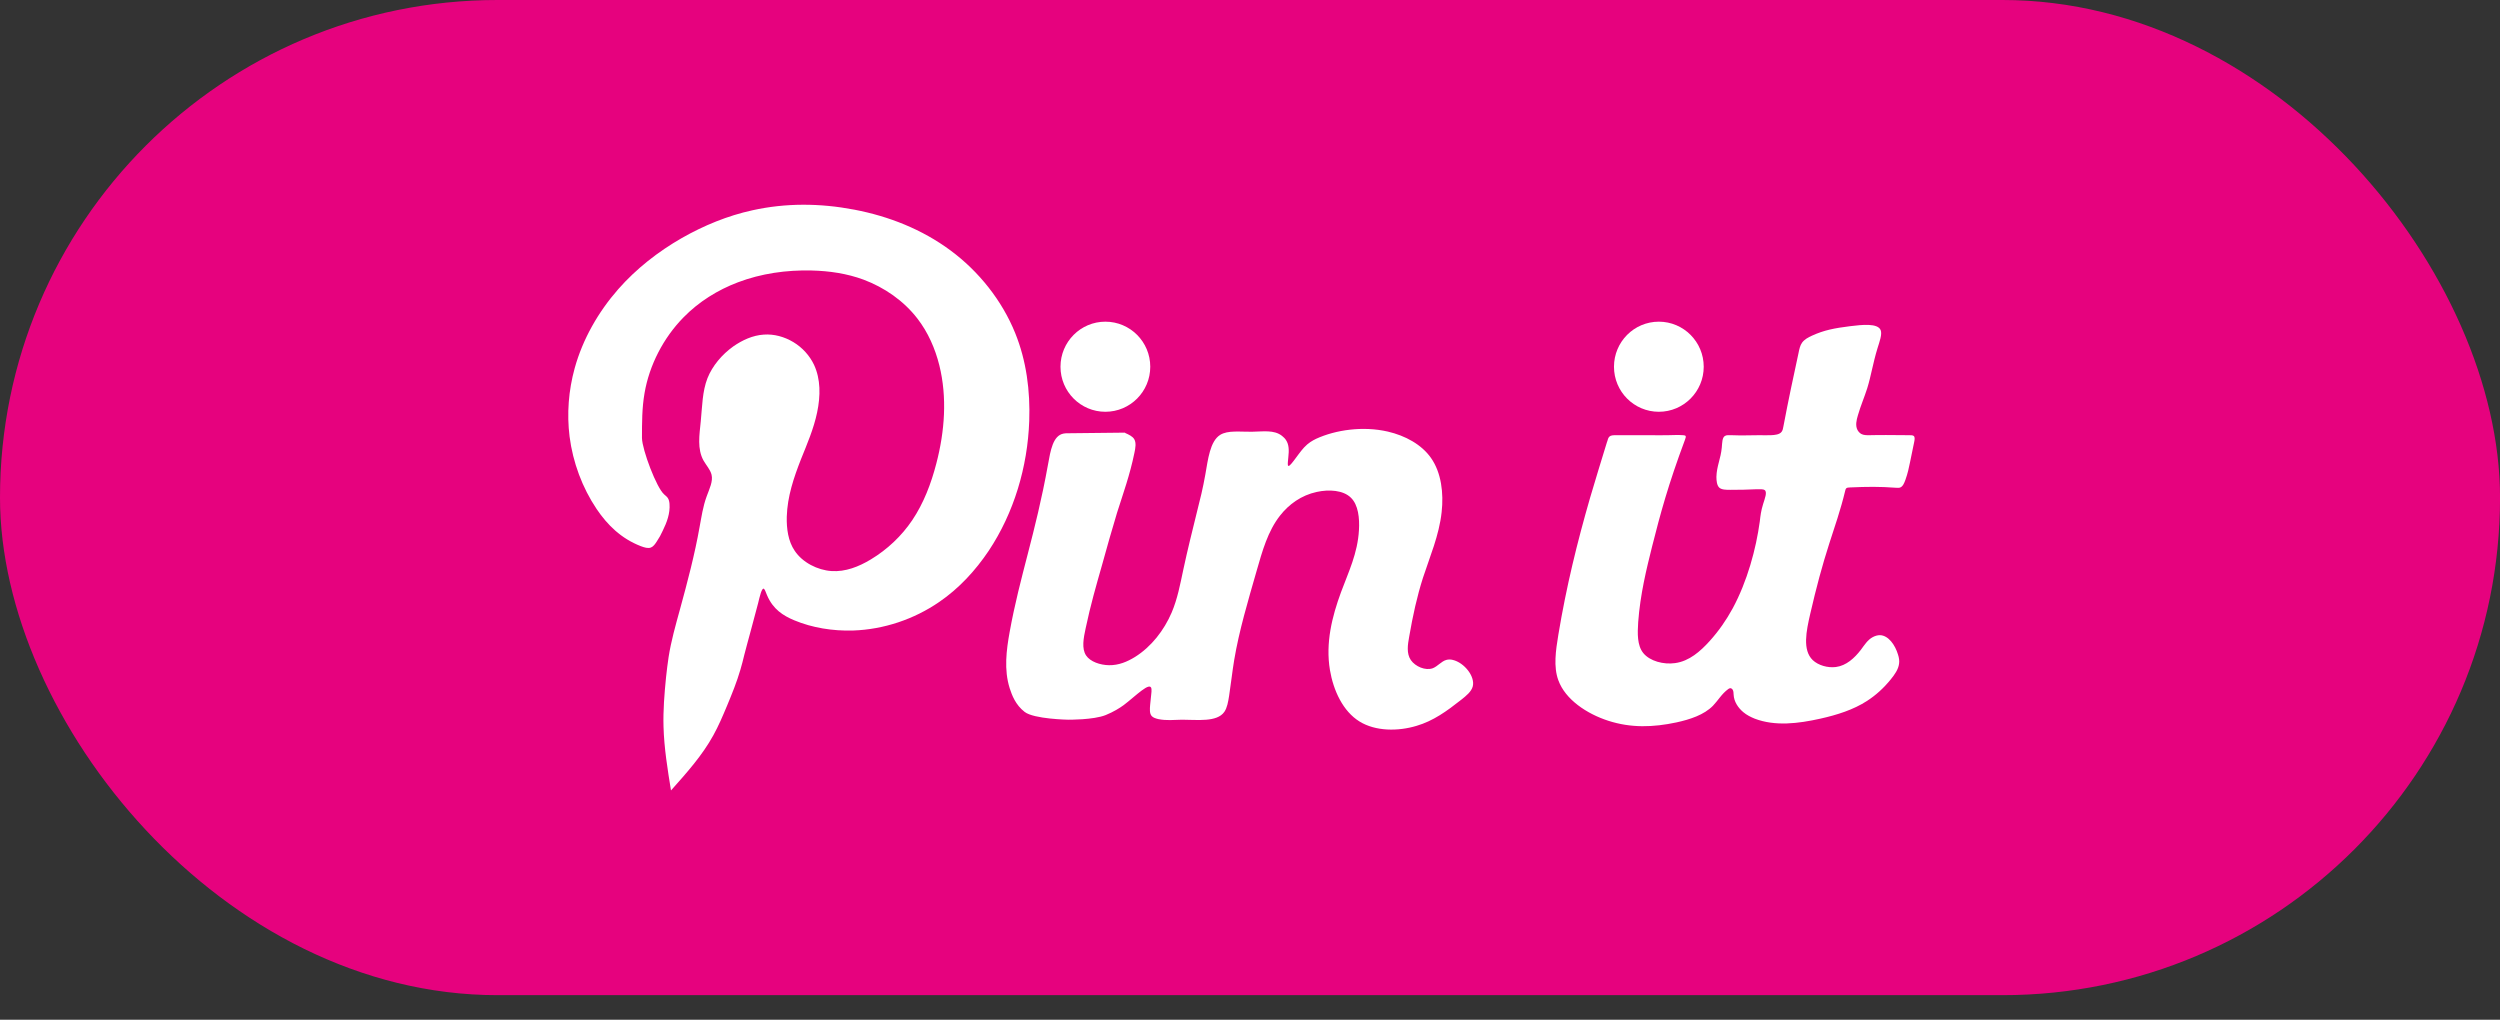
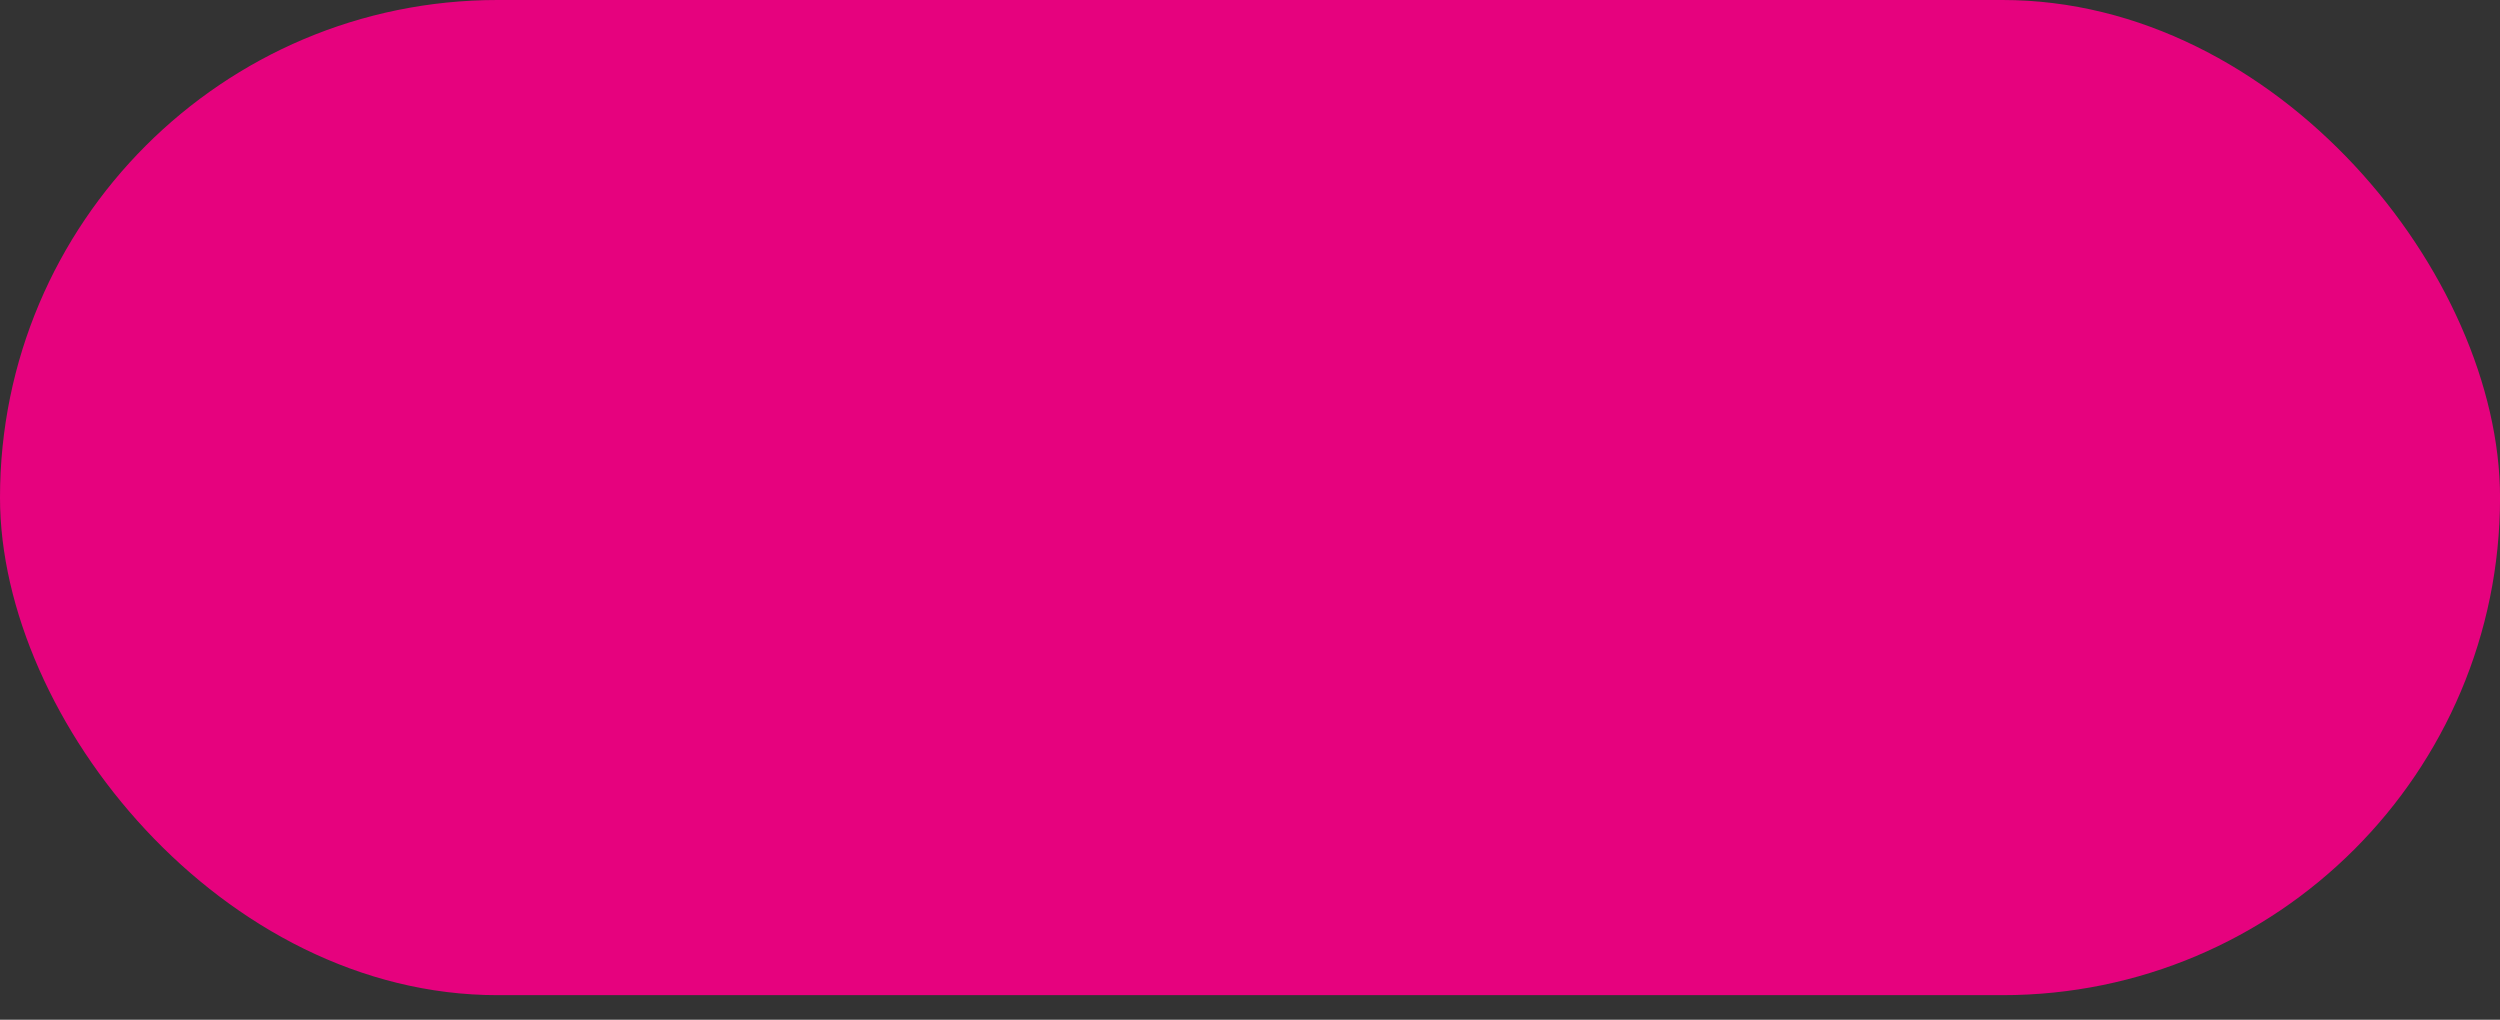
<svg xmlns="http://www.w3.org/2000/svg" width="76" height="31" viewBox="0 0 76 31" fill="none">
  <rect x="0" y="0" width="76" height="31" fill="#333333" stroke="none" />
  <rect width="76.001" height="30.253" rx="15.126" fill="#E6027E" />
  <g clip-path="url(#clip0_473_1398)">
-     <path d="M34.204 13.152C33.636 13.157 33.068 13.162 32.476 13.171C32.426 13.171 32.376 13.171 32.335 13.18C32.008 13.239 31.935 13.7 31.858 14.129C31.48 16.229 30.998 17.525 30.694 19.209C30.594 19.761 30.517 20.359 30.694 20.921C30.762 21.131 30.871 21.427 31.149 21.642C31.43 21.861 32.472 21.879 32.472 21.879C32.472 21.879 33.24 21.888 33.613 21.738C33.85 21.642 34.041 21.523 34.159 21.436C34.523 21.163 34.973 20.692 35.005 20.943C35.009 20.989 35.005 21.058 34.996 21.121C34.982 21.231 34.973 21.322 34.964 21.432C34.955 21.55 34.941 21.692 35.014 21.77C35.059 21.82 35.141 21.843 35.214 21.861C35.464 21.911 35.678 21.884 35.932 21.879C36.396 21.879 36.996 21.961 37.219 21.642C37.306 21.518 37.337 21.331 37.365 21.153C37.424 20.77 37.46 20.419 37.519 20.067C37.669 19.172 37.938 18.273 38.201 17.356C38.374 16.753 38.542 16.146 38.915 15.672C39.184 15.329 39.561 15.056 40.029 14.955C40.402 14.873 40.834 14.9 41.066 15.129C41.294 15.348 41.334 15.754 41.312 16.119C41.271 16.826 40.993 17.392 40.766 18.004C40.493 18.748 40.293 19.547 40.43 20.368C40.534 20.989 40.825 21.623 41.33 21.934C41.816 22.235 42.503 22.235 43.062 22.066C43.572 21.916 43.977 21.623 44.422 21.272C44.572 21.153 44.731 21.026 44.772 20.866C44.849 20.564 44.513 20.145 44.167 20.062C44.099 20.044 44.031 20.044 43.967 20.062C43.817 20.104 43.708 20.254 43.558 20.314C43.335 20.396 43.026 20.263 42.89 20.067C42.753 19.866 42.794 19.602 42.84 19.351C42.953 18.702 43.076 18.136 43.258 17.566C43.467 16.922 43.749 16.279 43.826 15.567C43.89 14.992 43.817 14.371 43.504 13.924C43.217 13.513 42.721 13.244 42.189 13.12C41.434 12.947 40.607 13.066 40.011 13.339C39.889 13.399 39.775 13.463 39.643 13.604C39.434 13.832 39.184 14.266 39.152 14.143C39.143 14.102 39.156 13.997 39.165 13.901C39.188 13.691 39.188 13.518 39.093 13.376C39.061 13.326 39.015 13.285 38.97 13.248C38.729 13.061 38.397 13.12 38.056 13.125C37.697 13.13 37.324 13.075 37.092 13.221C36.783 13.417 36.724 13.965 36.642 14.426C36.569 14.841 36.483 15.188 36.392 15.544C36.251 16.114 36.101 16.717 35.973 17.315C35.878 17.762 35.796 18.205 35.619 18.62C35.387 19.163 35 19.661 34.505 19.971C34.268 20.117 34.009 20.227 33.713 20.222C33.445 20.218 33.145 20.117 33.017 19.926C32.877 19.716 32.94 19.396 33.004 19.099C33.154 18.387 33.322 17.808 33.499 17.187C33.645 16.662 33.8 16.105 33.959 15.585C34.145 14.996 34.345 14.453 34.486 13.768C34.518 13.618 34.545 13.463 34.482 13.353C34.432 13.266 34.318 13.212 34.204 13.162V13.152Z" fill="white" />
-     <path d="M48.859 13.417C48.682 13.992 48.505 14.567 48.337 15.138C47.946 16.493 47.618 17.826 47.373 19.3C47.295 19.775 47.222 20.268 47.373 20.679C47.586 21.267 48.241 21.701 48.891 21.911C49.583 22.135 50.26 22.112 50.965 21.961C51.379 21.87 51.801 21.733 52.074 21.455C52.229 21.295 52.338 21.094 52.538 20.948C52.556 20.934 52.579 20.921 52.602 20.921C52.629 20.921 52.661 20.943 52.675 20.971C52.702 21.016 52.697 21.067 52.702 21.117C52.711 21.327 52.838 21.518 52.998 21.651C53.102 21.738 53.22 21.797 53.343 21.847C53.962 22.084 54.666 21.998 55.339 21.847C55.849 21.733 56.34 21.578 56.758 21.308C57.026 21.135 57.267 20.916 57.481 20.651C57.599 20.505 57.709 20.35 57.731 20.181C57.745 20.09 57.731 19.994 57.699 19.898C57.617 19.62 57.413 19.314 57.149 19.309C57.076 19.309 56.999 19.332 56.931 19.369C56.776 19.451 56.681 19.606 56.572 19.752C56.376 20.008 56.126 20.236 55.812 20.277C55.562 20.309 55.276 20.227 55.107 20.067C54.789 19.761 54.912 19.182 55.03 18.666C55.217 17.853 55.394 17.196 55.608 16.53C55.771 16.023 55.953 15.507 56.094 14.919C56.099 14.891 56.108 14.868 56.121 14.85C56.144 14.823 56.194 14.818 56.244 14.818C56.767 14.795 57.14 14.791 57.622 14.827C57.667 14.827 57.718 14.836 57.758 14.823C57.845 14.795 57.89 14.686 57.927 14.581C57.995 14.389 58.031 14.22 58.063 14.061C58.099 13.878 58.136 13.705 58.186 13.463C58.204 13.38 58.222 13.289 58.177 13.253C58.15 13.23 58.095 13.23 58.045 13.23C57.777 13.23 57.563 13.225 57.34 13.225C57.176 13.225 57.004 13.225 56.822 13.23C56.74 13.23 56.654 13.23 56.585 13.193C56.535 13.166 56.494 13.12 56.467 13.07C56.399 12.938 56.435 12.774 56.481 12.623C56.567 12.326 56.681 12.066 56.763 11.806C56.881 11.427 56.935 11.048 57.076 10.587C57.14 10.382 57.222 10.163 57.172 10.035C57.081 9.82 56.613 9.871 56.244 9.916C55.771 9.976 55.453 10.035 55.085 10.204C54.971 10.254 54.857 10.318 54.785 10.414C54.721 10.501 54.698 10.619 54.675 10.733C54.598 11.108 54.516 11.464 54.444 11.815C54.366 12.185 54.294 12.554 54.216 12.961C54.207 13.02 54.193 13.084 54.162 13.125C54.098 13.212 53.957 13.225 53.834 13.23C53.711 13.235 53.593 13.23 53.484 13.23C53.216 13.23 52.952 13.244 52.638 13.23C52.566 13.23 52.484 13.221 52.438 13.253C52.352 13.303 52.356 13.463 52.343 13.6C52.311 13.947 52.188 14.166 52.179 14.494C52.179 14.617 52.193 14.754 52.265 14.823C52.338 14.891 52.479 14.891 52.602 14.891C52.893 14.891 53.102 14.887 53.407 14.873C53.498 14.873 53.598 14.864 53.648 14.9C53.73 14.964 53.648 15.161 53.598 15.325C53.534 15.53 53.516 15.69 53.498 15.85C53.384 16.69 53.116 17.675 52.675 18.492C52.479 18.853 52.247 19.186 51.97 19.492C51.692 19.798 51.356 20.099 50.924 20.158C50.574 20.209 50.155 20.099 49.955 19.852C49.769 19.62 49.778 19.259 49.801 18.912C49.864 18.063 50.051 17.306 50.224 16.612C50.478 15.608 50.71 14.745 51.224 13.367C51.242 13.317 51.26 13.271 51.238 13.248C51.224 13.235 51.197 13.235 51.169 13.23C50.992 13.216 50.851 13.23 50.701 13.23C50.528 13.235 50.337 13.23 50.155 13.23C49.814 13.23 49.51 13.23 49.128 13.23C49.05 13.23 48.973 13.23 48.928 13.271C48.891 13.303 48.873 13.367 48.859 13.426V13.417Z" fill="white" />
-     <path d="M20.403 24.024C20.876 23.494 21.349 22.965 21.685 22.354C21.845 22.066 21.976 21.756 22.104 21.45C22.254 21.089 22.399 20.733 22.508 20.359C22.554 20.208 22.59 20.058 22.627 19.907C22.686 19.674 22.749 19.451 22.813 19.213C22.863 19.026 22.913 18.83 22.959 18.666C22.986 18.565 23.013 18.474 23.049 18.328C23.095 18.136 23.159 17.858 23.222 17.899C23.254 17.917 23.281 18.013 23.318 18.095C23.5 18.524 23.809 18.716 24.145 18.857C24.691 19.085 25.314 19.186 25.933 19.168C26.869 19.136 27.788 18.825 28.552 18.3C29.152 17.89 29.652 17.347 30.057 16.744C30.825 15.589 31.239 14.197 31.289 12.796C31.321 11.883 31.203 10.966 30.862 10.126C30.462 9.136 29.757 8.25 28.893 7.611C28.029 6.972 27.024 6.575 25.973 6.374C24.923 6.173 23.882 6.169 22.872 6.393C22.122 6.557 21.399 6.854 20.726 7.237C20.003 7.652 19.343 8.168 18.793 8.793C18.188 9.483 17.715 10.309 17.47 11.194C17.284 11.87 17.229 12.577 17.315 13.271C17.415 14.056 17.702 14.827 18.138 15.475C18.466 15.959 18.88 16.37 19.48 16.603C19.589 16.644 19.703 16.68 19.789 16.644C19.862 16.616 19.916 16.539 19.966 16.461C20.039 16.352 20.098 16.247 20.148 16.133C20.271 15.882 20.376 15.608 20.353 15.316C20.348 15.252 20.335 15.192 20.303 15.142C20.276 15.101 20.235 15.069 20.194 15.033C19.962 14.841 19.521 13.672 19.516 13.316C19.516 12.851 19.516 12.399 19.594 11.952C19.739 11.103 20.166 10.272 20.78 9.647C21.244 9.172 21.817 8.816 22.431 8.583C23.14 8.314 23.904 8.205 24.668 8.223C25.209 8.236 25.746 8.314 26.251 8.501C26.887 8.739 27.474 9.145 27.888 9.683C28.211 10.099 28.429 10.596 28.556 11.107C28.797 12.079 28.72 13.111 28.465 14.088C28.306 14.704 28.079 15.297 27.733 15.813C27.41 16.292 26.978 16.703 26.469 17.009C26.105 17.228 25.701 17.388 25.278 17.36C24.855 17.333 24.395 17.1 24.159 16.744C23.959 16.452 23.909 16.069 23.918 15.708C23.936 15.092 24.132 14.517 24.35 13.96C24.537 13.494 24.736 13.038 24.841 12.536C24.946 12.034 24.95 11.527 24.746 11.089C24.614 10.811 24.391 10.564 24.118 10.4C23.845 10.236 23.527 10.149 23.218 10.172C22.886 10.194 22.572 10.336 22.29 10.532C21.945 10.779 21.658 11.121 21.508 11.495C21.349 11.902 21.349 12.349 21.303 12.81C21.262 13.225 21.19 13.65 21.39 14.006C21.472 14.147 21.594 14.28 21.631 14.43C21.681 14.631 21.567 14.859 21.485 15.083C21.367 15.402 21.326 15.713 21.267 16.023C21.121 16.849 20.899 17.693 20.671 18.524C20.539 19.003 20.403 19.483 20.326 19.971C20.294 20.176 20.271 20.382 20.248 20.587C20.198 21.089 20.157 21.591 20.171 22.093C20.189 22.741 20.294 23.385 20.398 24.029L20.403 24.024Z" fill="white" />
-     <path d="M50.429 12.518C51.182 12.518 51.793 11.905 51.793 11.149C51.793 10.393 51.182 9.779 50.429 9.779C49.675 9.779 49.065 10.393 49.065 11.149C49.065 11.905 49.675 12.518 50.429 12.518Z" fill="white" />
-     <path d="M33.603 12.518C34.357 12.518 34.968 11.905 34.968 11.149C34.968 10.393 34.357 9.779 33.603 9.779C32.85 9.779 32.239 10.393 32.239 11.149C32.239 11.905 32.85 12.518 33.603 12.518Z" fill="white" />
-   </g>
+     </g>
  <defs>
    <clipPath id="clip0_473_1398">
      <rect width="40.93" height="17.796" fill="white" transform="translate(17.274 6.229)" />
    </clipPath>
  </defs>
</svg>